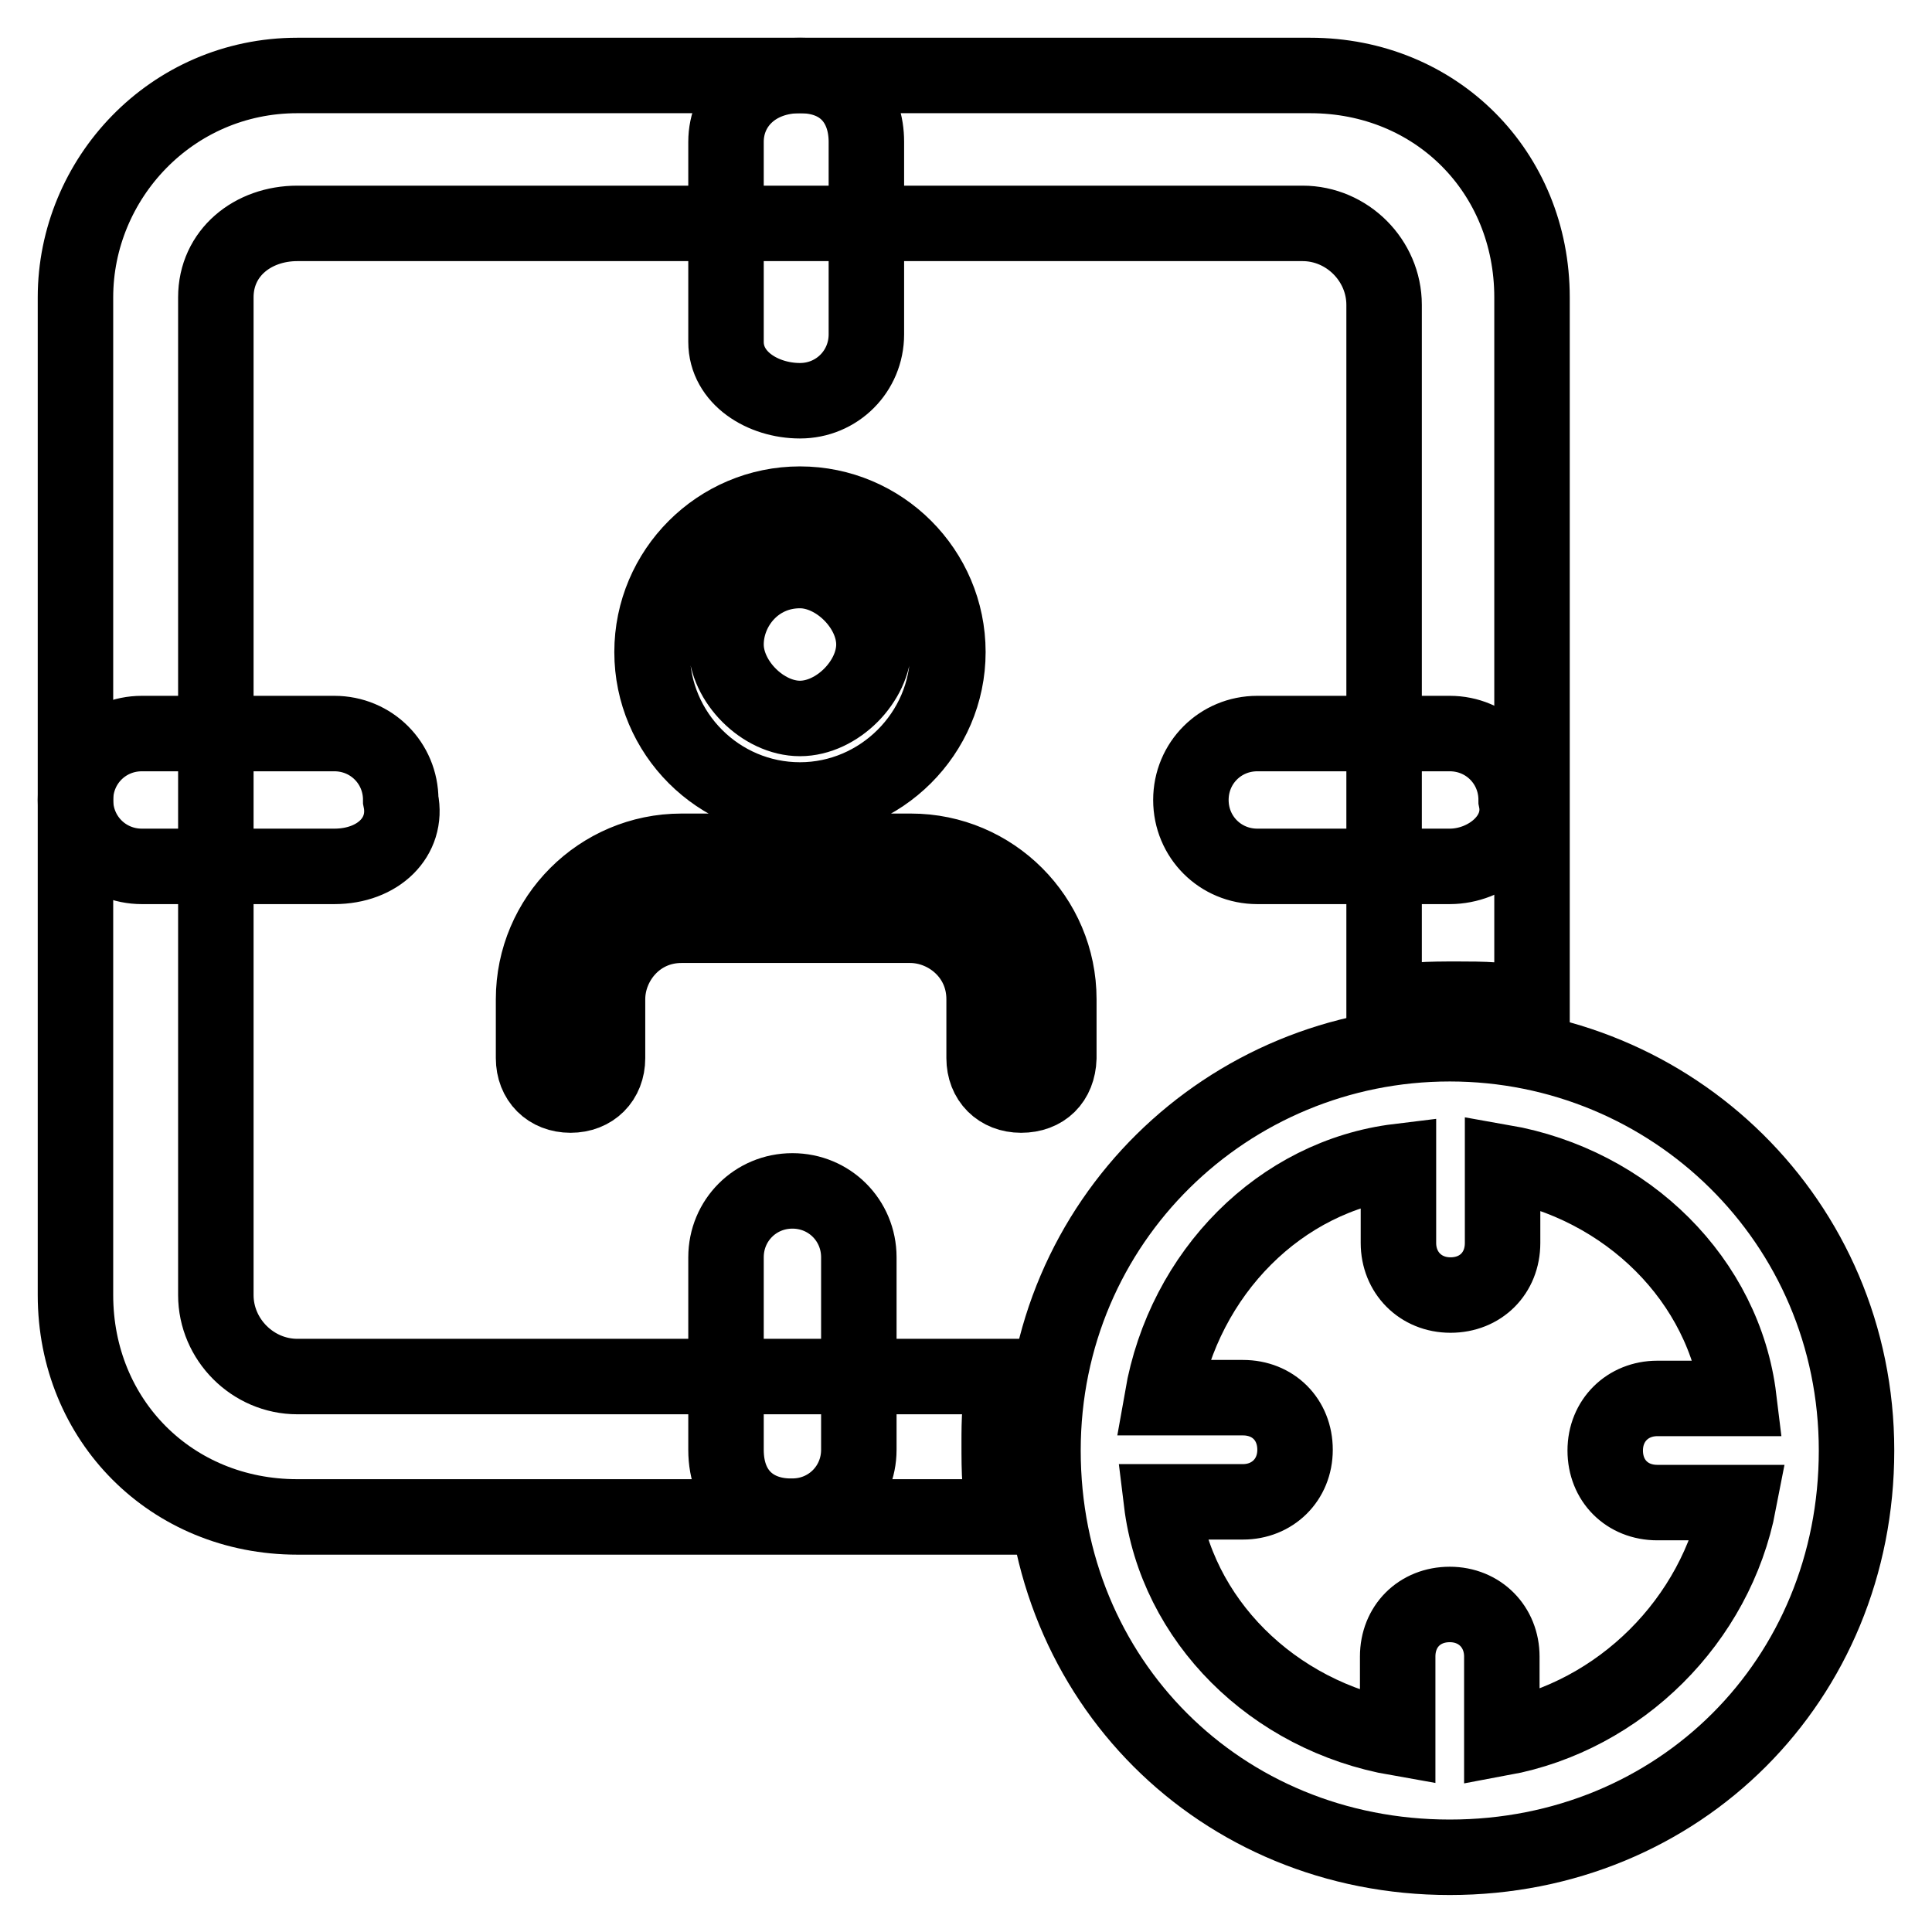
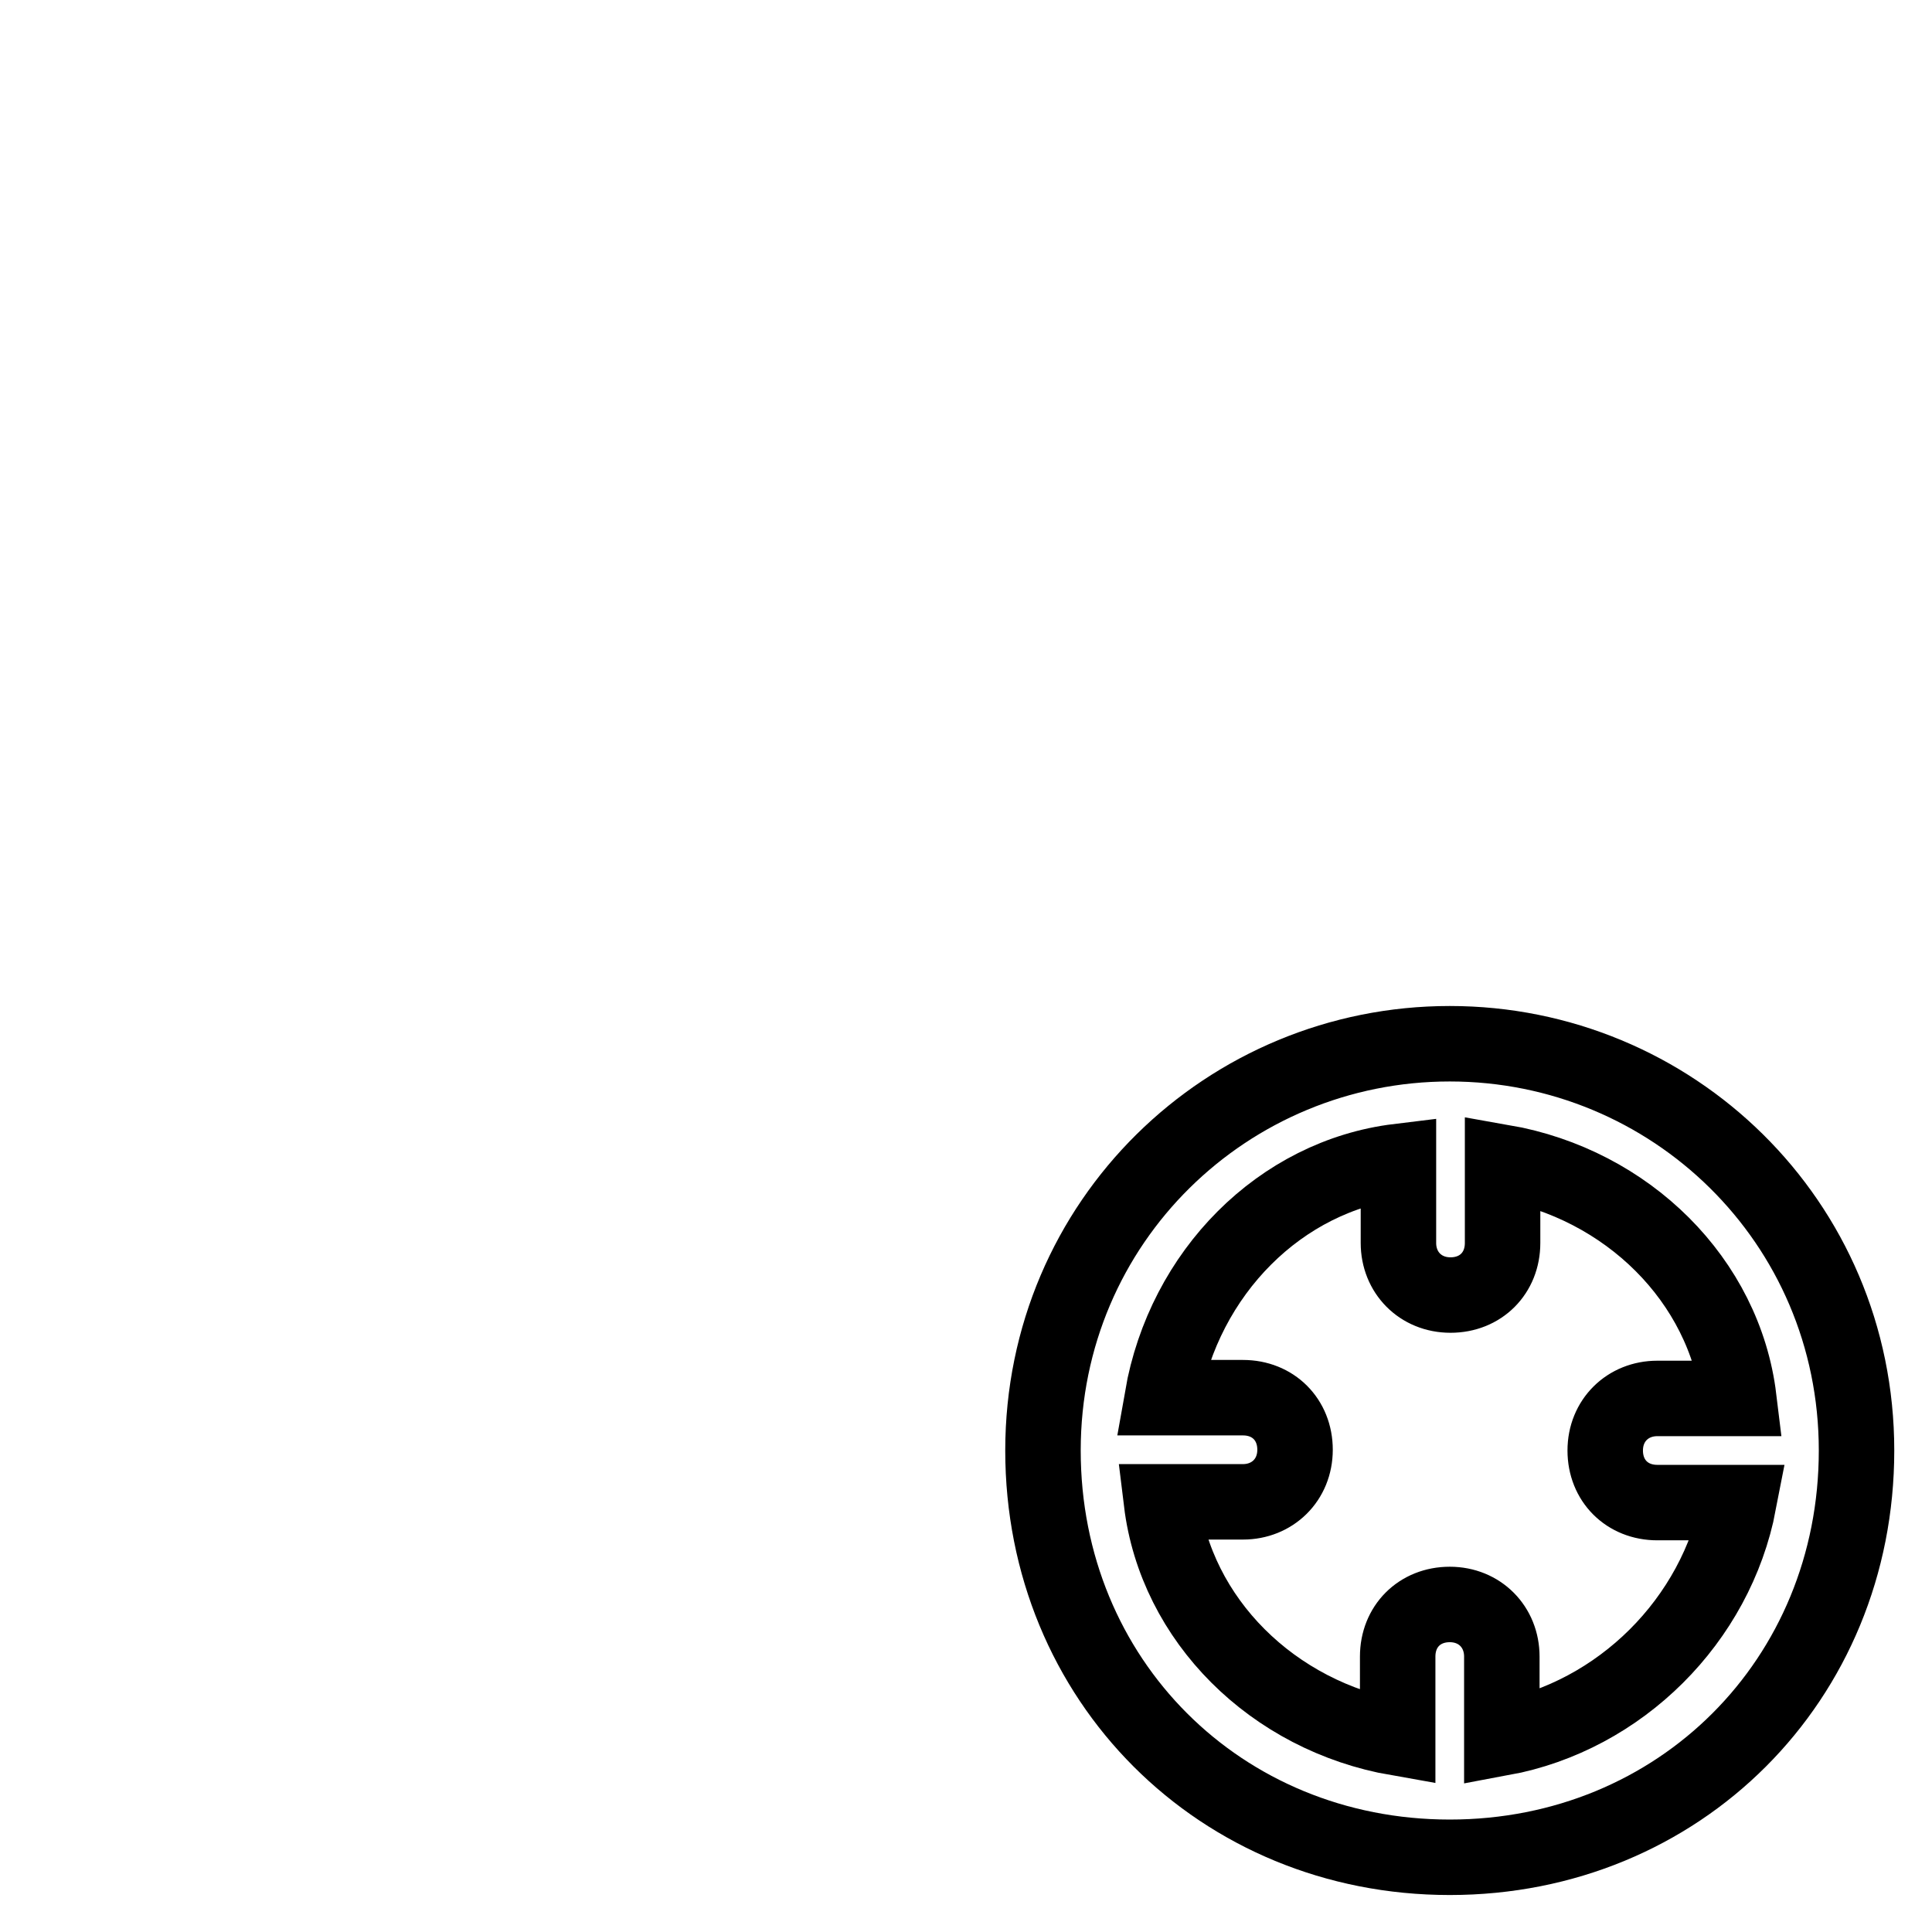
<svg xmlns="http://www.w3.org/2000/svg" version="1.1" x="0px" y="0px" viewBox="0 0 256 256" enable-background="new 0 0 256 256" xml:space="preserve">
  <g>
-     <path stroke-width="10" fill-opacity="0" stroke="#000000" d="M135.3,145.1c-2.9,0-4.9-2-4.9-4.9v-7.8c0-5.9-4.9-9.8-9.8-9.8H90.3c-5.9,0-9.8,4.9-9.8,9.8v7.8 c0,2.9-2,4.9-4.9,4.9c-2.9,0-4.9-2-4.9-4.9v-7.8c0-10.8,8.8-19.6,19.6-19.6h30.4c10.8,0,19.6,8.8,19.6,19.6v7.8 C140.2,143.2,138.3,145.1,135.3,145.1z M106,106c-10.8,0-19.6-8.8-19.6-19.6c0-10.8,8.8-19.6,19.6-19.6c10.8,0,19.6,8.8,19.6,19.6 C125.6,97.2,116.7,106,106,106z M106,75.6c-5.9,0-9.8,4.9-9.8,9.8s4.9,9.8,9.8,9.8c4.9,0,9.8-4.9,9.8-9.8S110.9,75.6,106,75.6z  M44.3,114.8H18.8c-4.9,0-8.8-3.9-8.8-8.8c0-4.9,3.9-8.8,8.8-8.8h25.5c4.9,0,8.8,3.9,8.8,8.8C54.1,110.9,50.1,114.8,44.3,114.8z  M192.1,114.8h-25.5c-4.9,0-8.8-3.9-8.8-8.8c0-4.9,3.9-8.8,8.8-8.8h25.5c4.9,0,8.8,3.9,8.8,8.8C201.9,110.9,197,114.8,192.1,114.8z  M96.2,45.3V18.8c0-4.9,3.9-8.8,9.8-8.8s8.8,3.9,8.8,8.8v25.5c0,4.9-3.9,8.8-8.8,8.8C101.1,53.1,96.2,50.1,96.2,45.3z M96.2,192.1 v-25.5c0-4.9,3.9-8.8,8.8-8.8c4.9,0,8.8,3.9,8.8,8.8v25.5c0,4.9-3.9,8.8-8.8,8.8C100.1,201,96.2,198,96.2,192.1z" />
    <path stroke-width="10" fill-opacity="0" stroke="#000000" d="M192.1,138.3c-29.4,0-53.9,23.5-53.9,53.9c0,30.4,23.5,53.9,53.9,53.9c30.4,0,53.9-23.5,53.9-53.9 C246,161.8,221.5,138.3,192.1,138.3z M199,230.3v-10.8c0-3.9-2.9-6.9-6.9-6.9s-6.9,2.9-6.9,6.9v10.8c-16.6-2.9-29.4-15.7-31.3-31.3 h10.8c3.9,0,6.9-2.9,6.9-6.9s-2.9-6.9-6.9-6.9H154c2.9-16.6,15.7-29.4,31.3-31.3v10.8c0,3.9,2.9,6.9,6.9,6.9s6.9-2.9,6.9-6.9V154 c16.6,2.9,29.4,15.7,31.3,31.3h-10.8c-3.9,0-6.9,2.9-6.9,6.9s2.9,6.9,6.9,6.9h10.8C227.4,214.7,214.7,227.4,199,230.3z" />
-     <path stroke-width="10" fill-opacity="0" stroke="#000000" d="M132.4,191.2c0-2.9,0-5.9,1-8.8h-94c-5.9,0-10.8-4.9-10.8-10.8V39.4c0-5.9,4.9-9.8,10.8-9.8h133.2 c5.9,0,10.8,4.9,10.8,10.8v93c2.9-1,5.9-1,9.8-1c2.9,0,6.9,0,9.8,1v-94c0-16.6-12.7-29.4-29.4-29.4H39.4C22.7,10,10,23.7,10,39.4 v132.2c0,16.6,12.7,29.4,29.4,29.4h94C132.4,198,132.4,195.1,132.4,191.2z" />
  </g>
</svg>